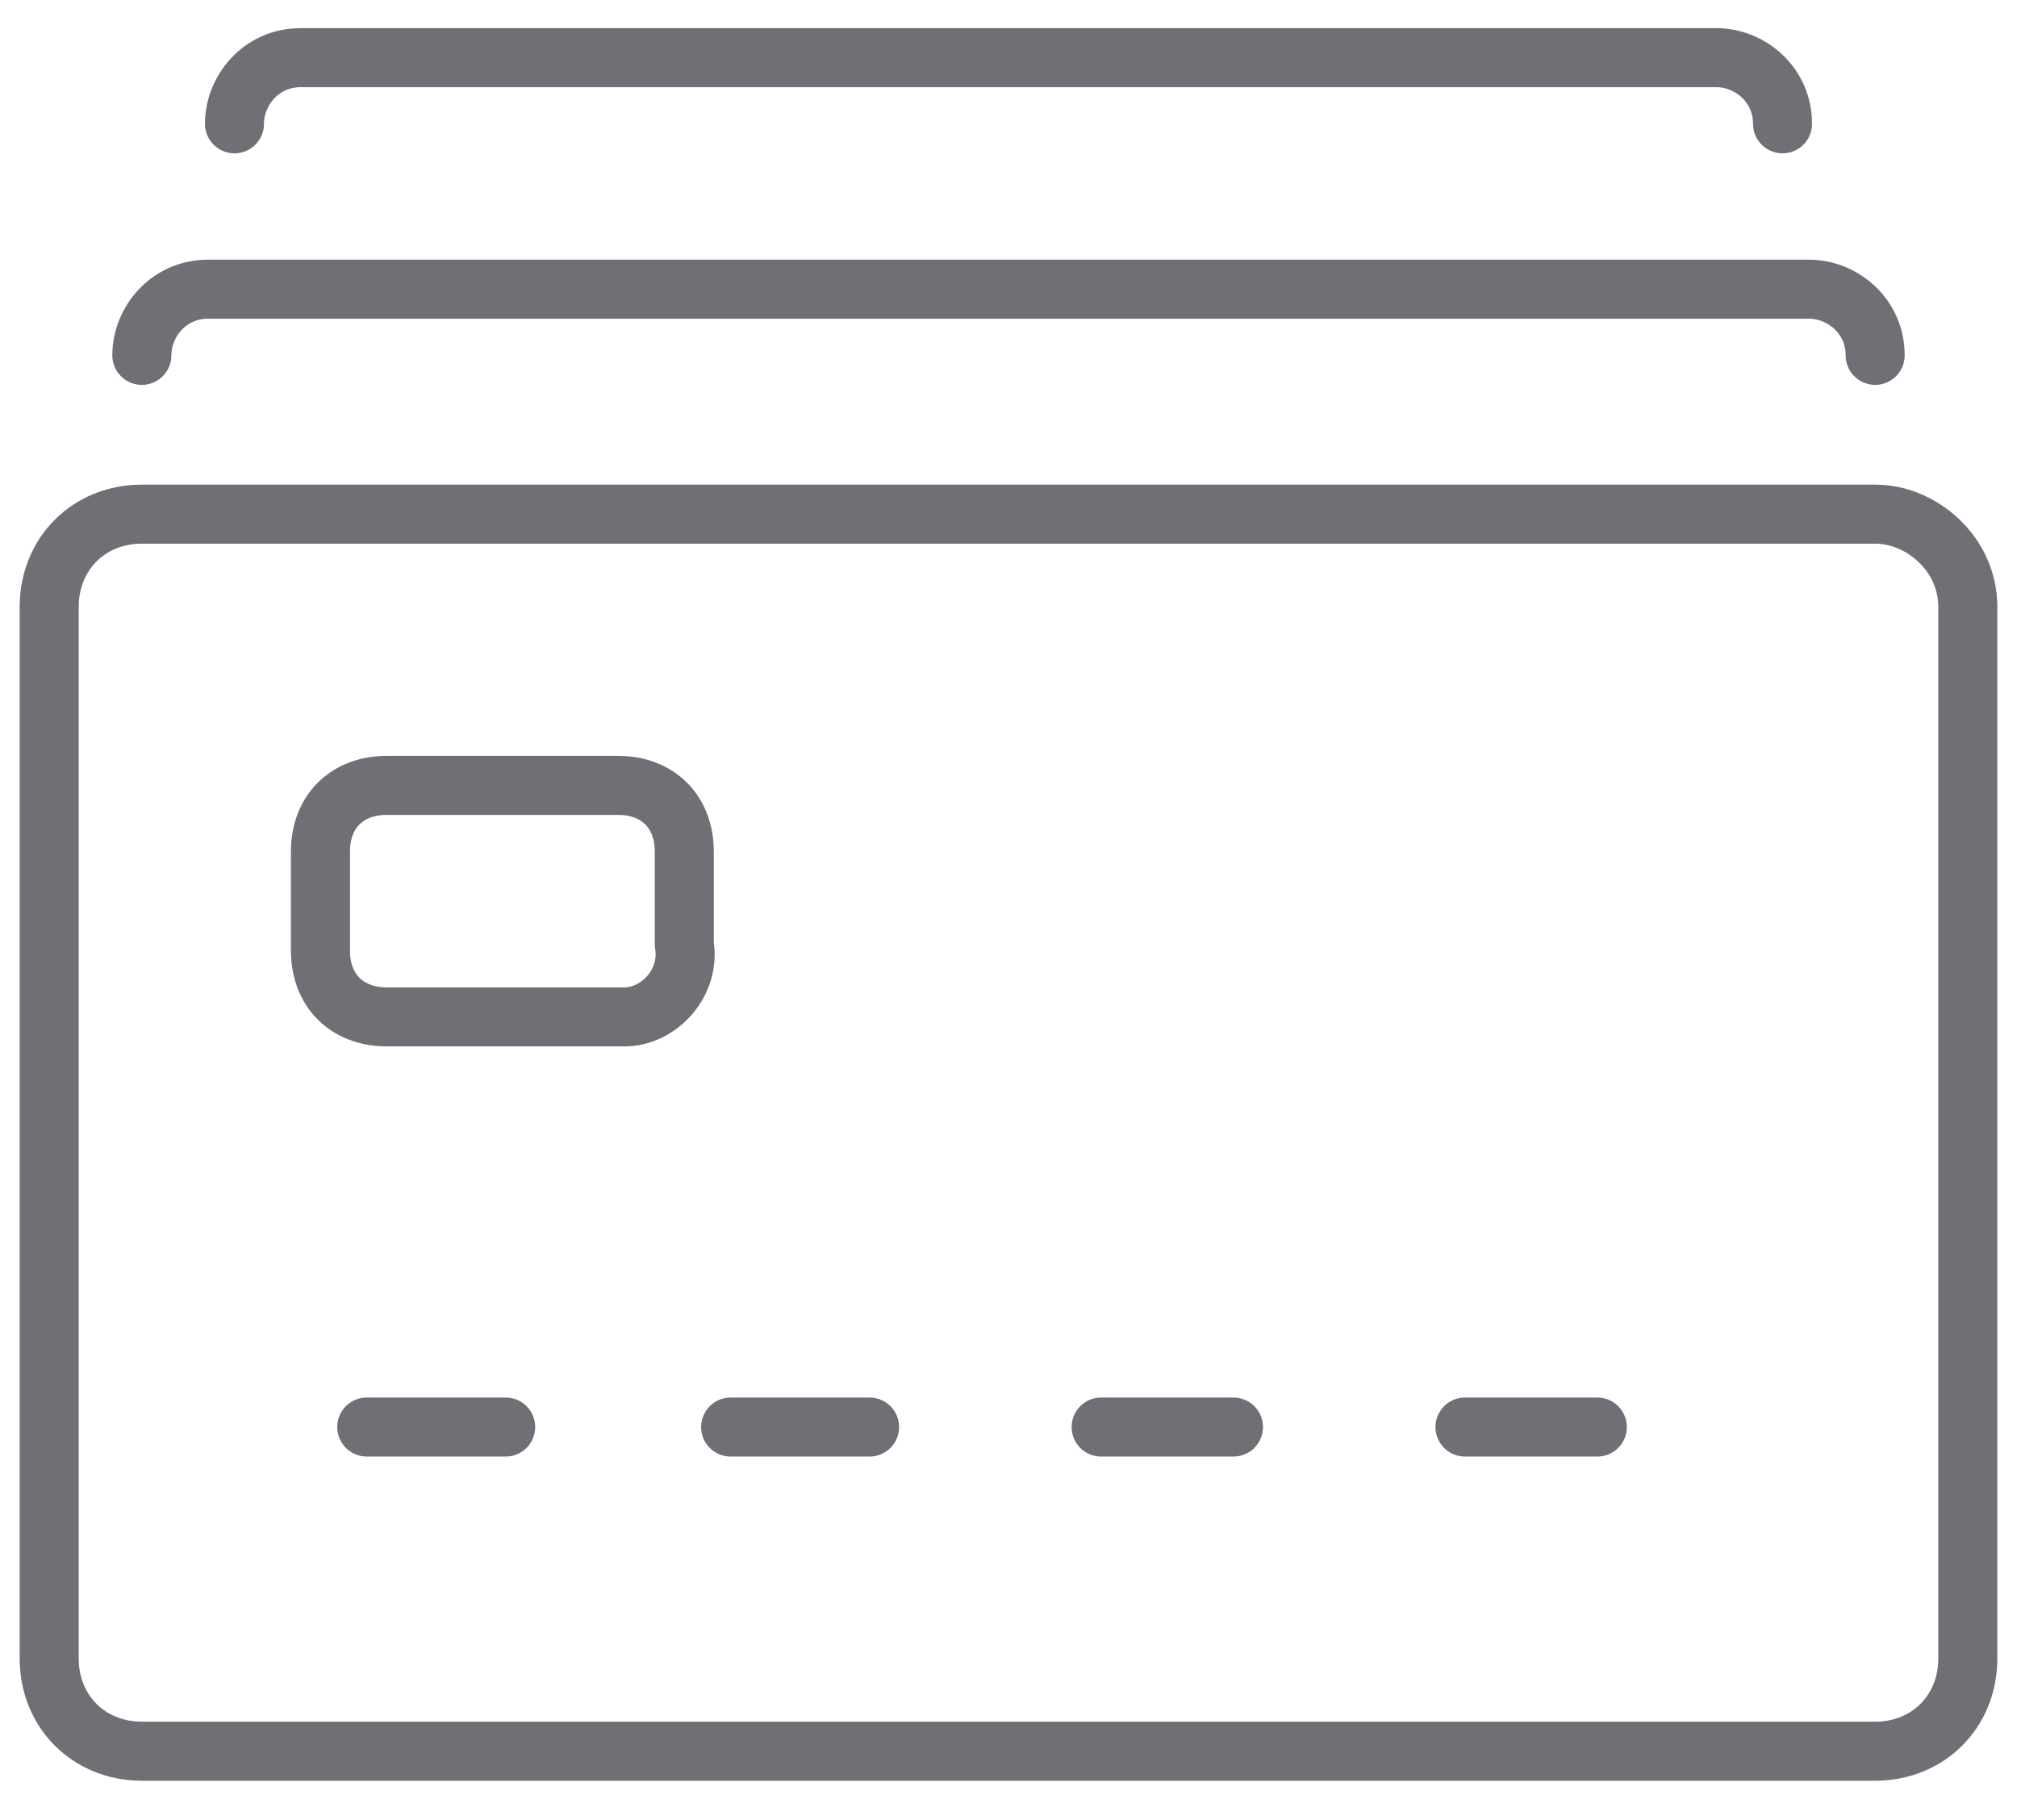
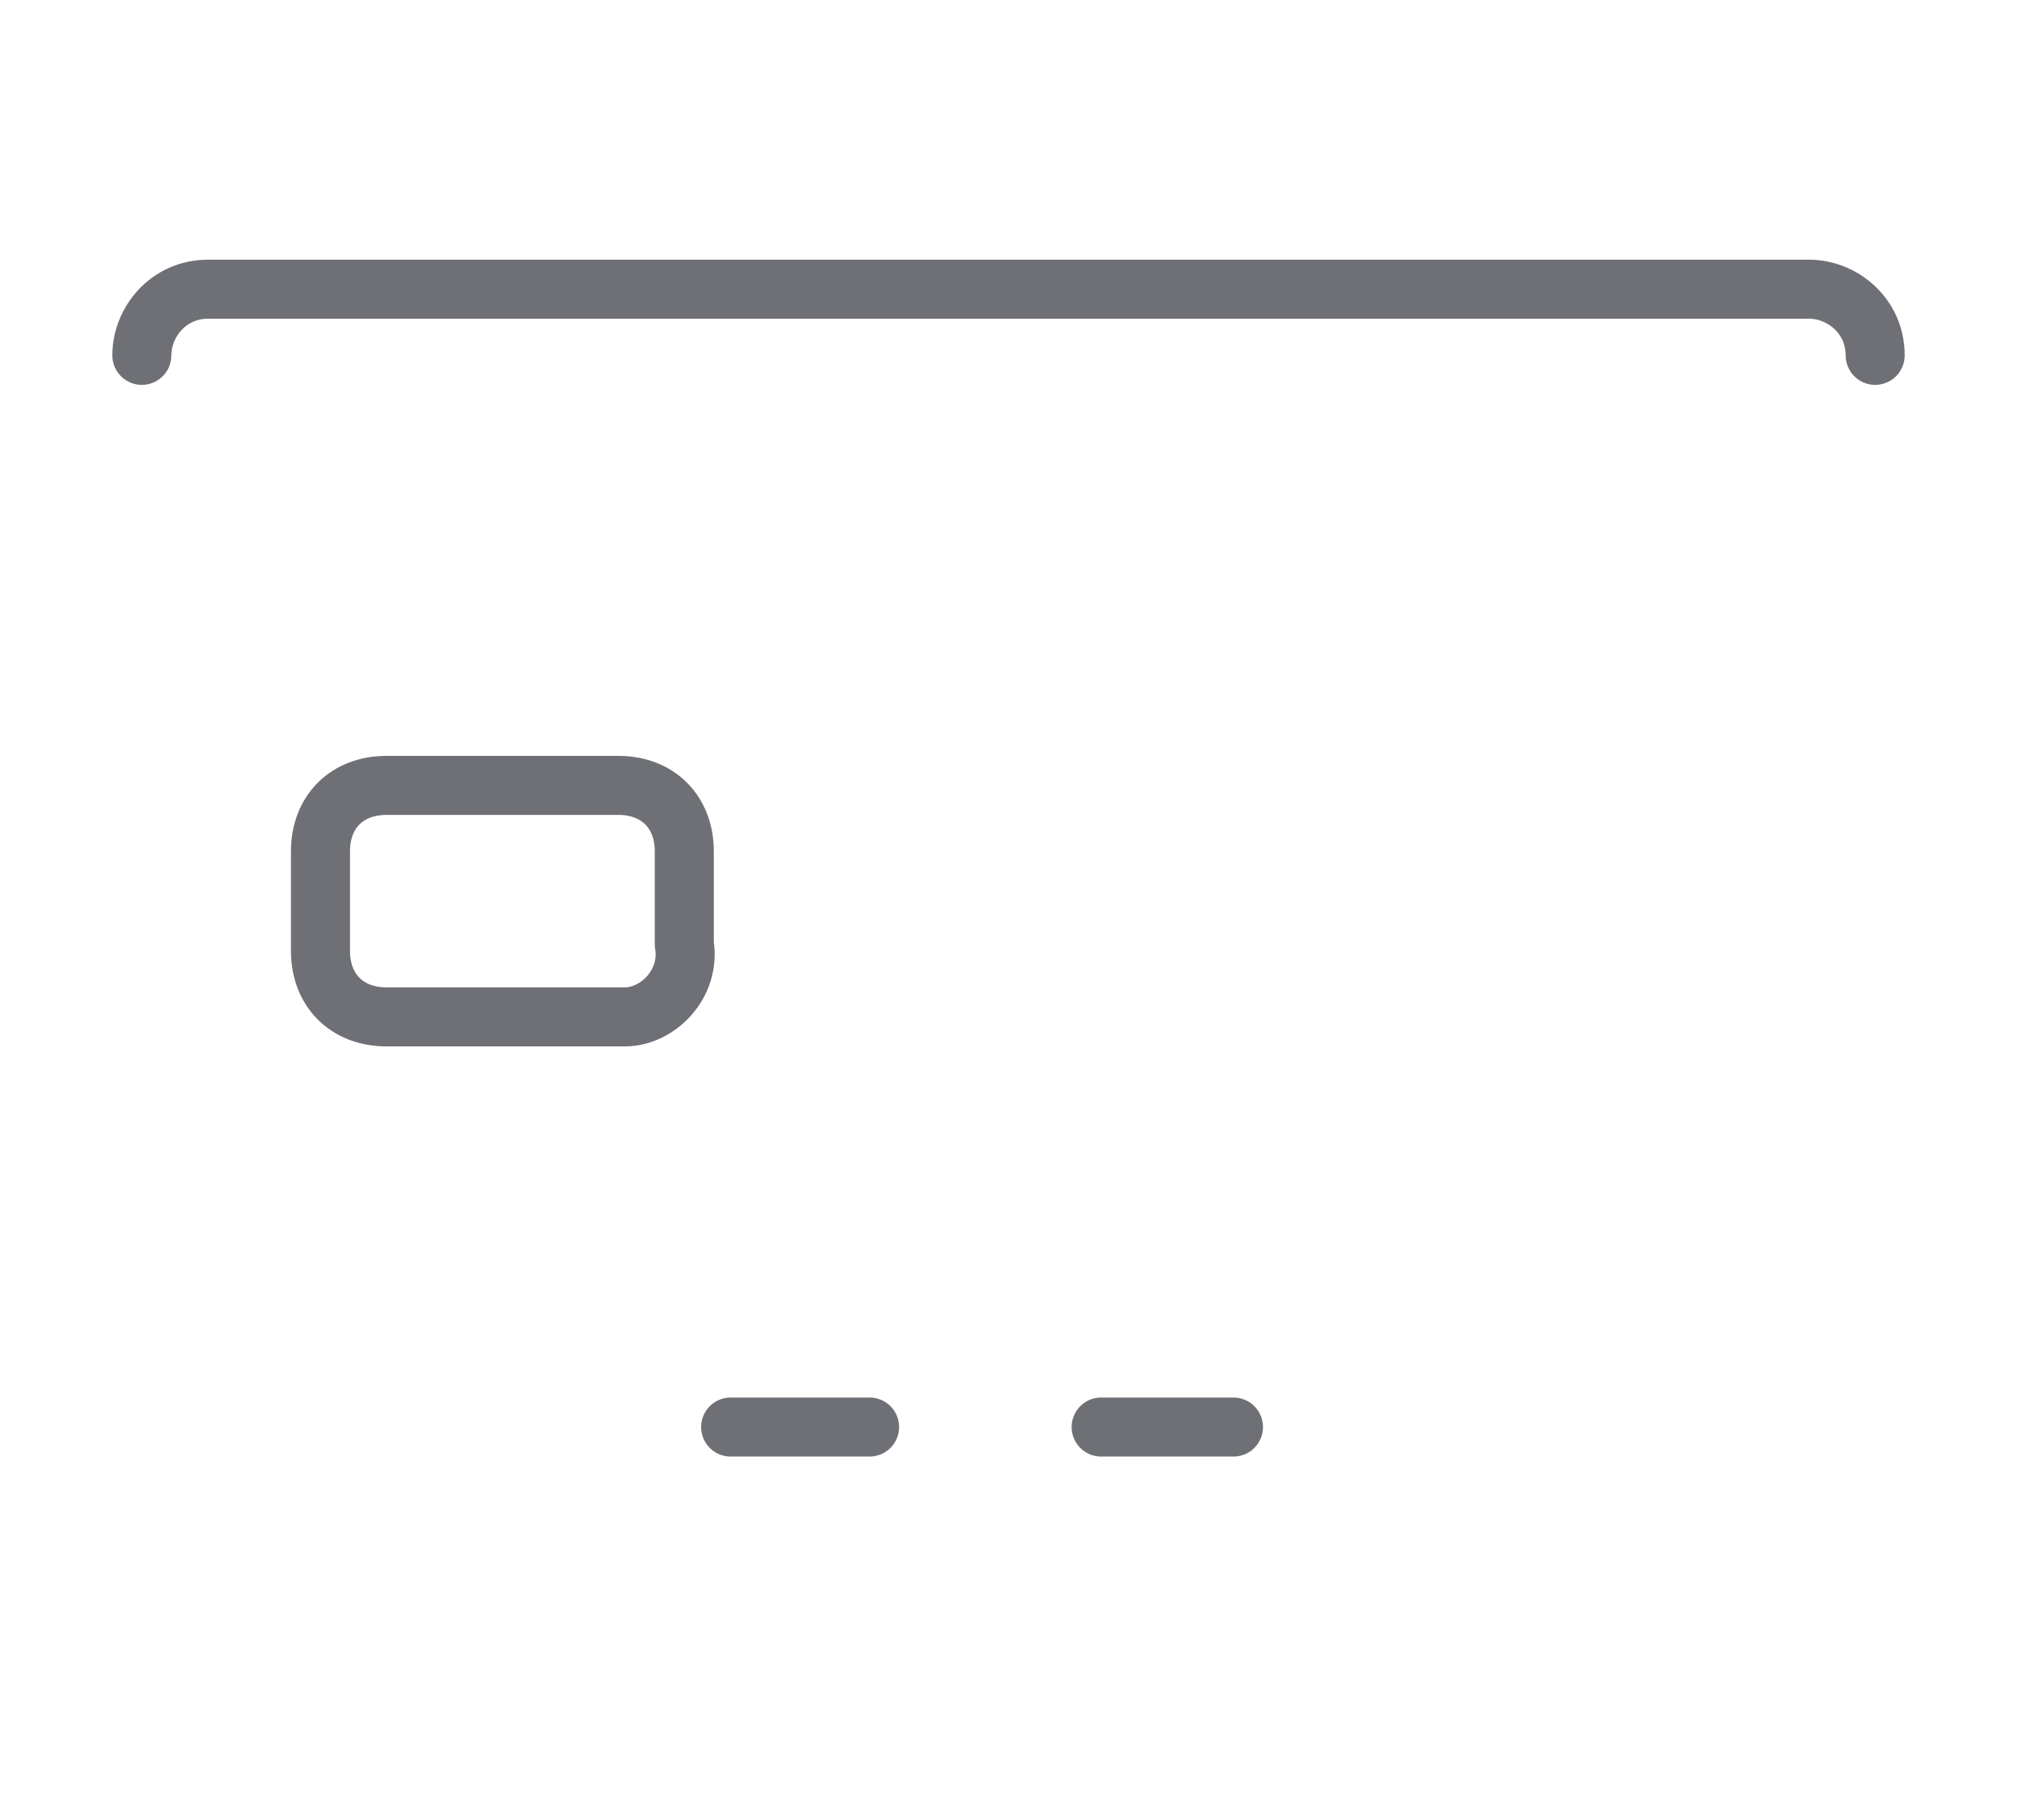
<svg xmlns="http://www.w3.org/2000/svg" width="41" height="37" viewBox="0 0 41 37" fill="none">
-   <path d="M38.117 10.452H2.883C1.807 10.452 1 11.259 1 12.335V33.717C1 34.793 1.807 35.6 2.883 35.6H38.117C39.193 35.6 40 34.793 40 33.717V12.335C40 11.259 39.059 10.452 38.117 10.452Z" stroke="#6E7075" stroke-width="1.2" stroke-miterlimit="10" stroke-linecap="round" stroke-linejoin="round" />
  <path d="M38.117 7.224C38.117 6.417 37.445 5.879 36.773 5.879H4.228C3.421 5.879 2.883 6.552 2.883 7.224" stroke="#6E7075" stroke-width="1.2" stroke-miterlimit="10" stroke-linecap="round" stroke-linejoin="round" />
-   <path d="M36.234 2.517C36.234 1.71 35.562 1.172 34.89 1.172H6.11C5.303 1.172 4.766 1.845 4.766 2.517" stroke="#6E7075" stroke-width="1.2" stroke-miterlimit="10" stroke-linecap="round" stroke-linejoin="round" />
-   <path d="M7.455 29.01H10.279" stroke="#6E7075" stroke-width="1.2" stroke-miterlimit="10" stroke-linecap="round" stroke-linejoin="round" />
  <path d="M14.852 29.01H17.676" stroke="#6E7075" stroke-width="1.2" stroke-miterlimit="10" stroke-linecap="round" stroke-linejoin="round" />
  <path d="M22.383 29.01H25.073" stroke="#6E7075" stroke-width="1.2" stroke-miterlimit="10" stroke-linecap="round" stroke-linejoin="round" />
-   <path d="M29.779 29.01H32.469" stroke="#6E7075" stroke-width="1.2" stroke-miterlimit="10" stroke-linecap="round" stroke-linejoin="round" />
  <path d="M12.7 20.672H7.859C7.052 20.672 6.514 20.134 6.514 19.328V17.31C6.514 16.503 7.052 15.966 7.859 15.966H12.566C13.372 15.966 13.91 16.503 13.91 17.31V19.193C14.045 20 13.372 20.672 12.7 20.672Z" stroke="#6E7075" stroke-width="1.2" stroke-miterlimit="10" stroke-linecap="round" stroke-linejoin="round" />
</svg>